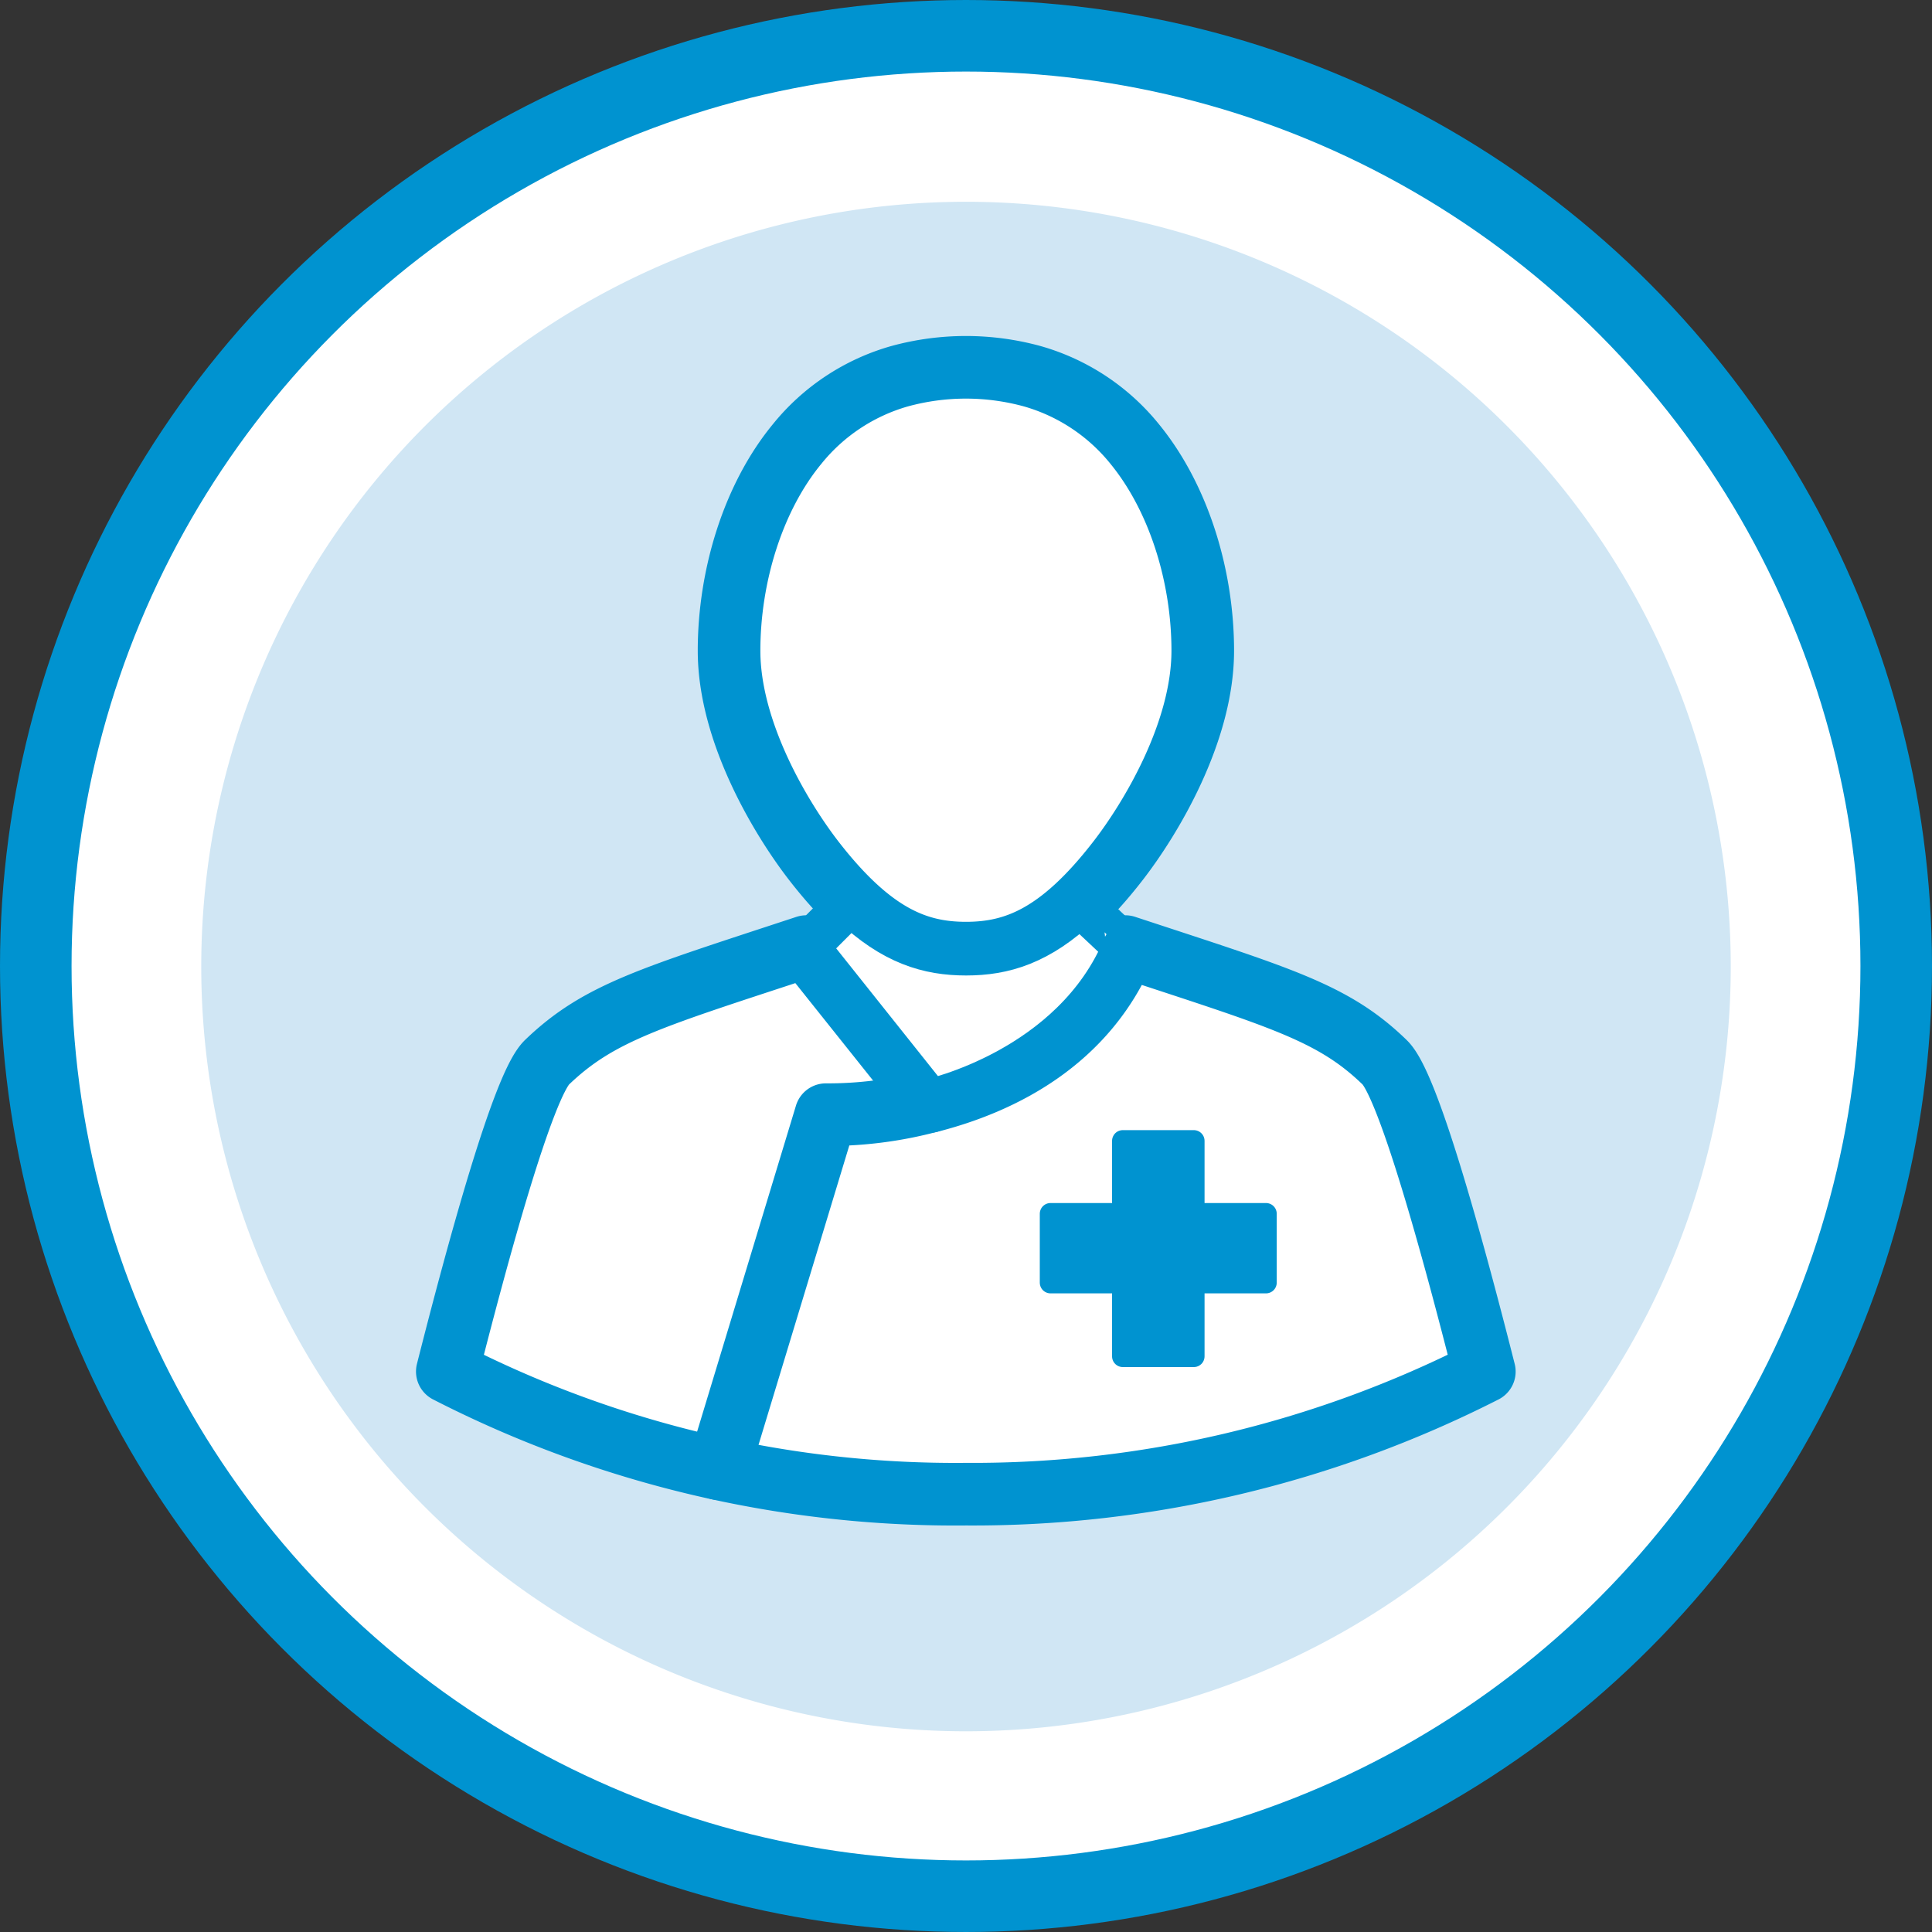
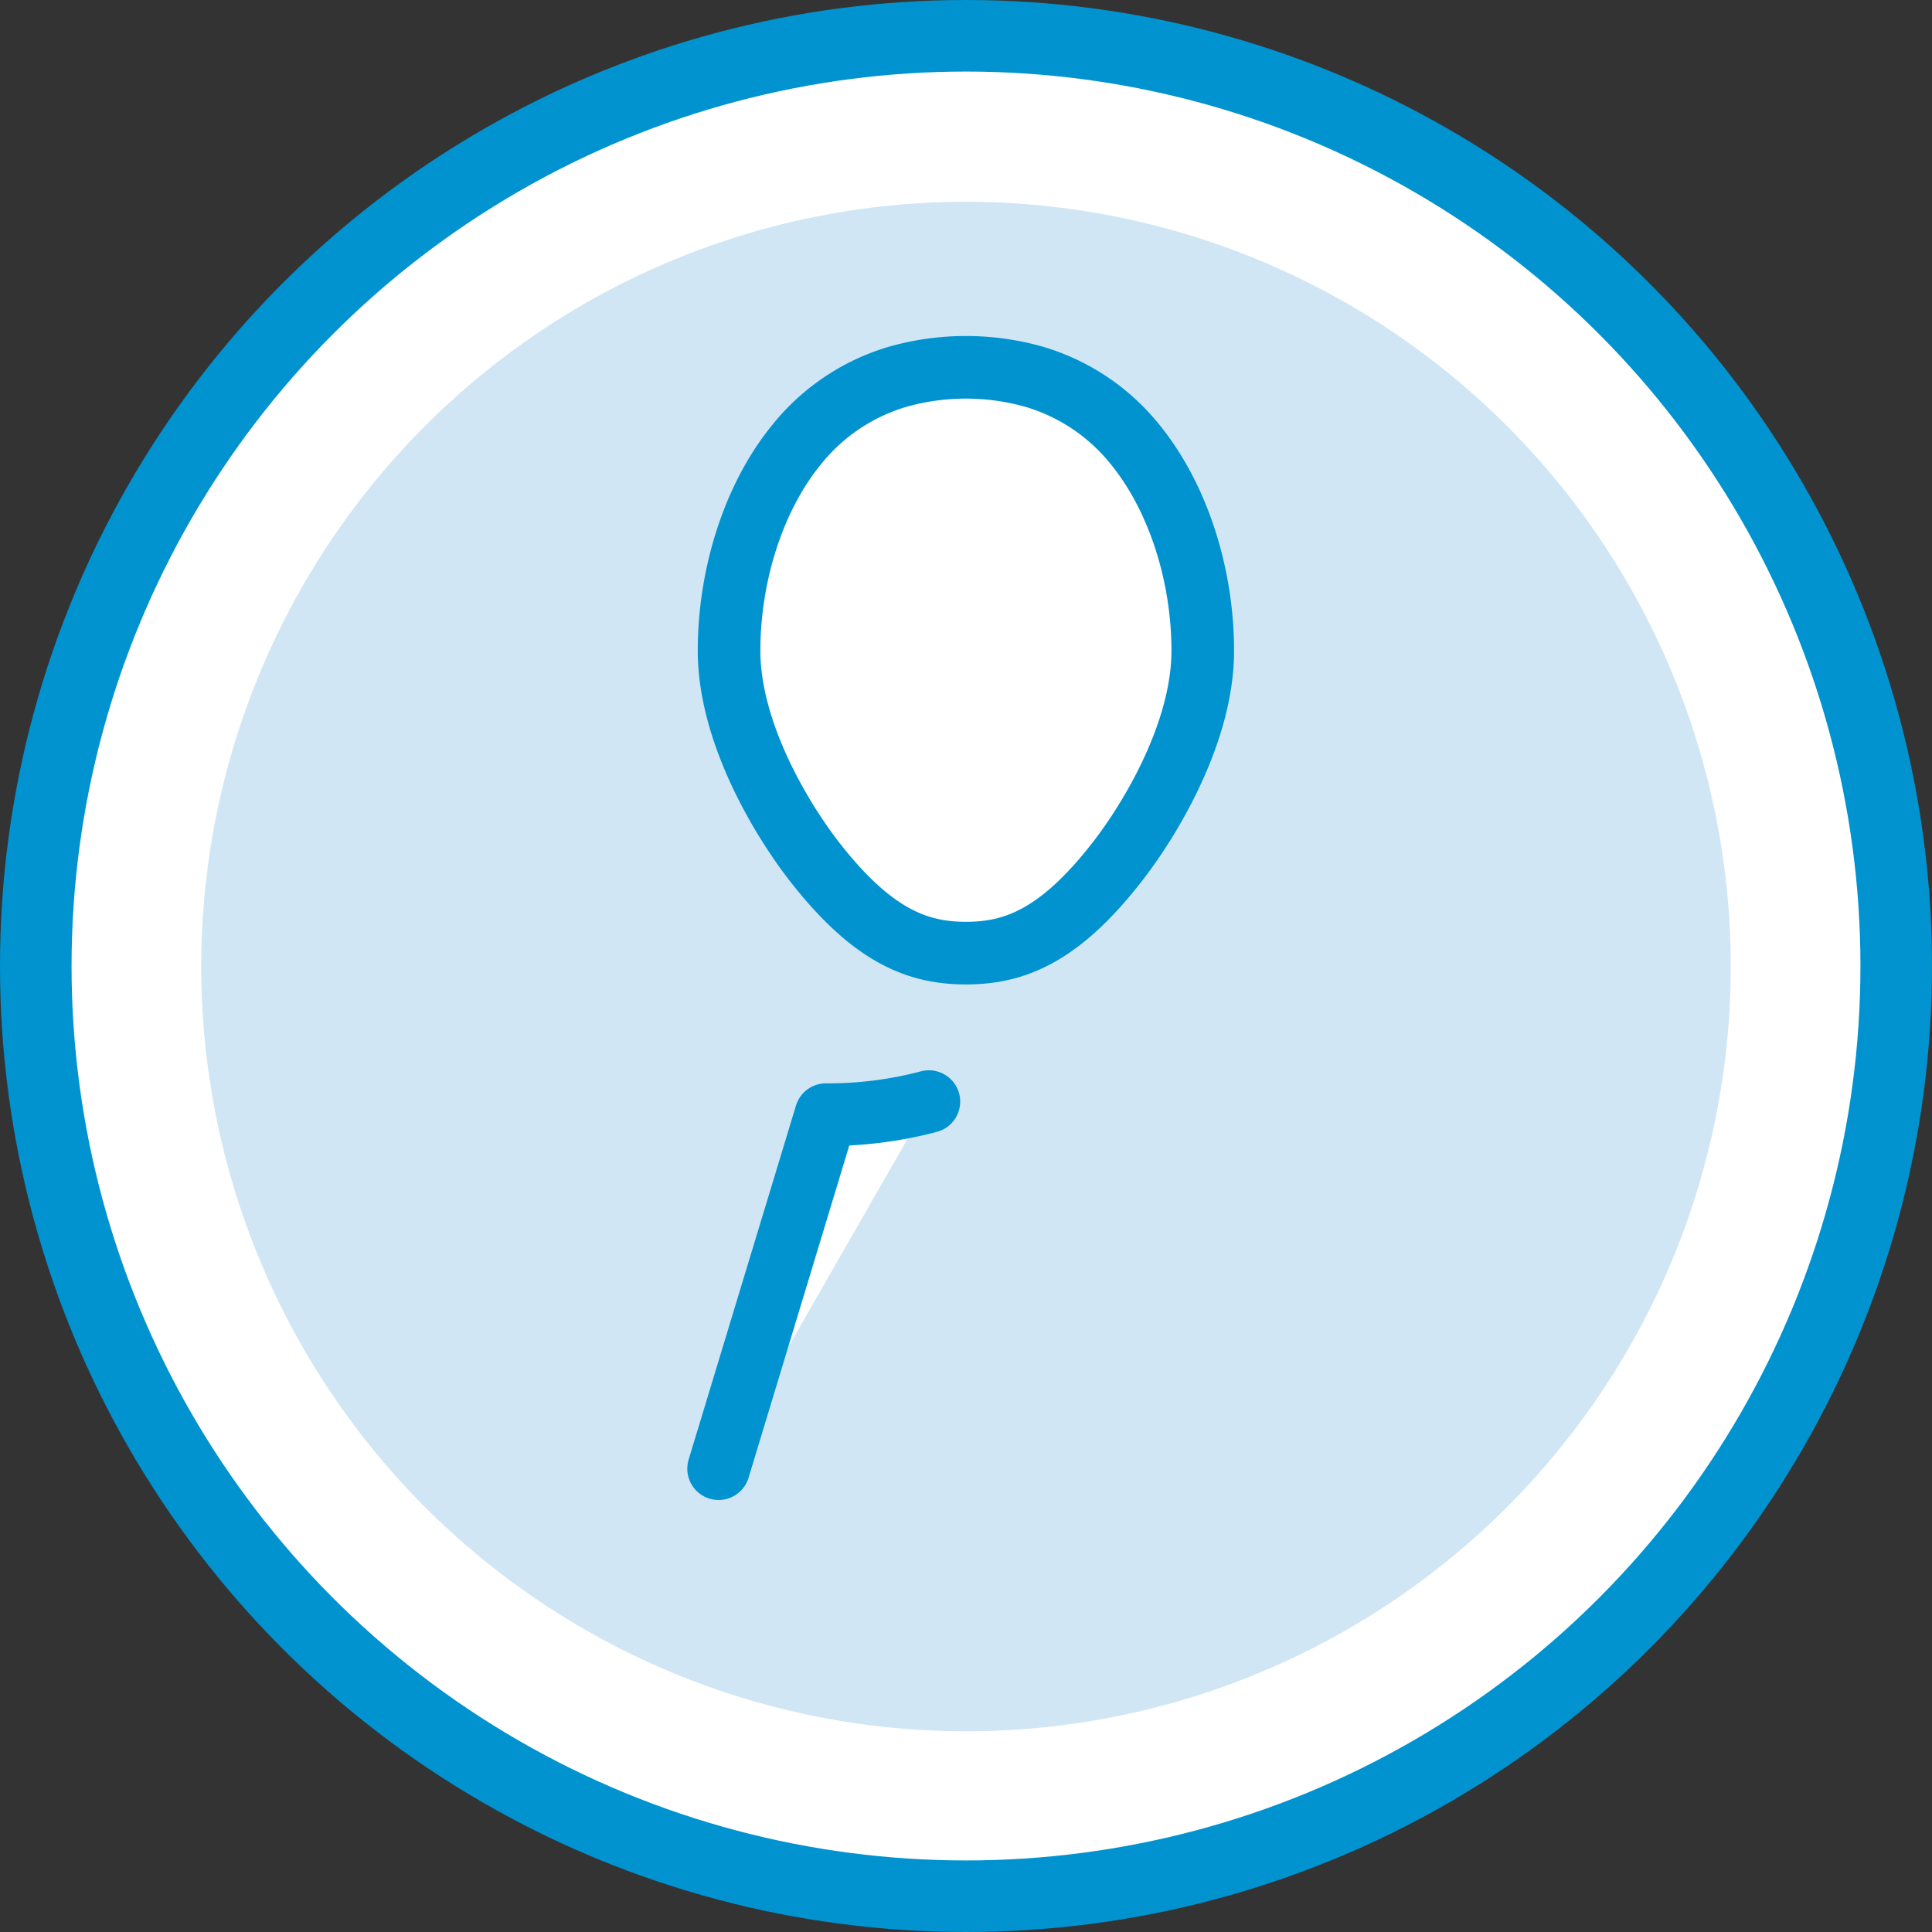
<svg xmlns="http://www.w3.org/2000/svg" viewBox="0 0 216 216">
  <rect x="0" y="0" width="216" height="216" fill="#333333" stroke="none" />
  <defs>
    <style>.cls-1,.cls-3,.cls-4{fill:#fff;}.cls-1,.cls-3,.cls-4,.cls-5{stroke:#0093d0;stroke-linecap:round;stroke-linejoin:round;}.cls-1{stroke-width:8px;}.cls-2{fill:#d0e6f4;}.cls-3{stroke-width:7px;}.cls-4{stroke-width:5px;}.cls-5{fill:#0093d0;stroke-width:2.4px;}</style>
  </defs>
  <title>Asset 1</title>
  <g id="Layer_2" data-name="Layer 2">
    <g id="Large_Circle" data-name="Large Circle">
      <circle class="cls-1" cx="108" cy="108" r="104" />
    </g>
    <g id="Small_Circle" data-name="Small Circle">
      <path class="cls-2" d="M108,193.56a85.5,85.5,0,1,0-85.5-85.5,85.5,85.5,0,0,0,85.5,85.5" />
    </g>
    <g id="Icon">
-       <path class="cls-3" d="M108,167.05a126.11,126.11,0,0,0,57.95-13.71c-3.42-13.51-8.47-32-11.13-34.56-5.78-5.62-11.71-7.25-29-12.95-4.36,10.64-14,15.3-21.87,17.31L90.14,105.83c-17.31,5.7-23.16,7.33-29,12.95-2.66,2.59-7.71,21.06-11.13,34.56A124.47,124.47,0,0,0,108,167.05Z" />
      <path class="cls-3" d="M80.34,164.2l12-39.58a44,44,0,0,0,11.51-1.46" />
      <path class="cls-3" d="M108,106.56c-5.43,0-10.49-1.92-17-10.3-3.67-4.74-9.49-14.4-9.49-23.51,0-8.38,2.7-17.15,7.61-23.11a22.69,22.69,0,0,1,11.43-7.57,28.05,28.05,0,0,1,14.88,0,22.69,22.69,0,0,1,11.43,7.57c4.91,6,7.61,14.73,7.61,23.11,0,9.11-5.82,18.78-9.49,23.51C118.49,104.64,113.43,106.56,108,106.56Z" />
-       <path class="cls-4" d="M120.73,101.06h0c-4.57,4.35-8.53,5.5-12.72,5.5s-8.15-1.15-12.72-5.5h-.37l-4.78,4.78,13.79,17.31s16.14-3.43,21.86-17.32C125.81,105.8,120.73,101.06,120.73,101.06Z" />
-       <path class="cls-5" d="M133.47,127.55v8.15h8.07v7.7h-8.07v8.24h-7.94V143.4h-8.08v-7.7h8.08v-8.15Z" />
    </g>
  </g>
</svg>